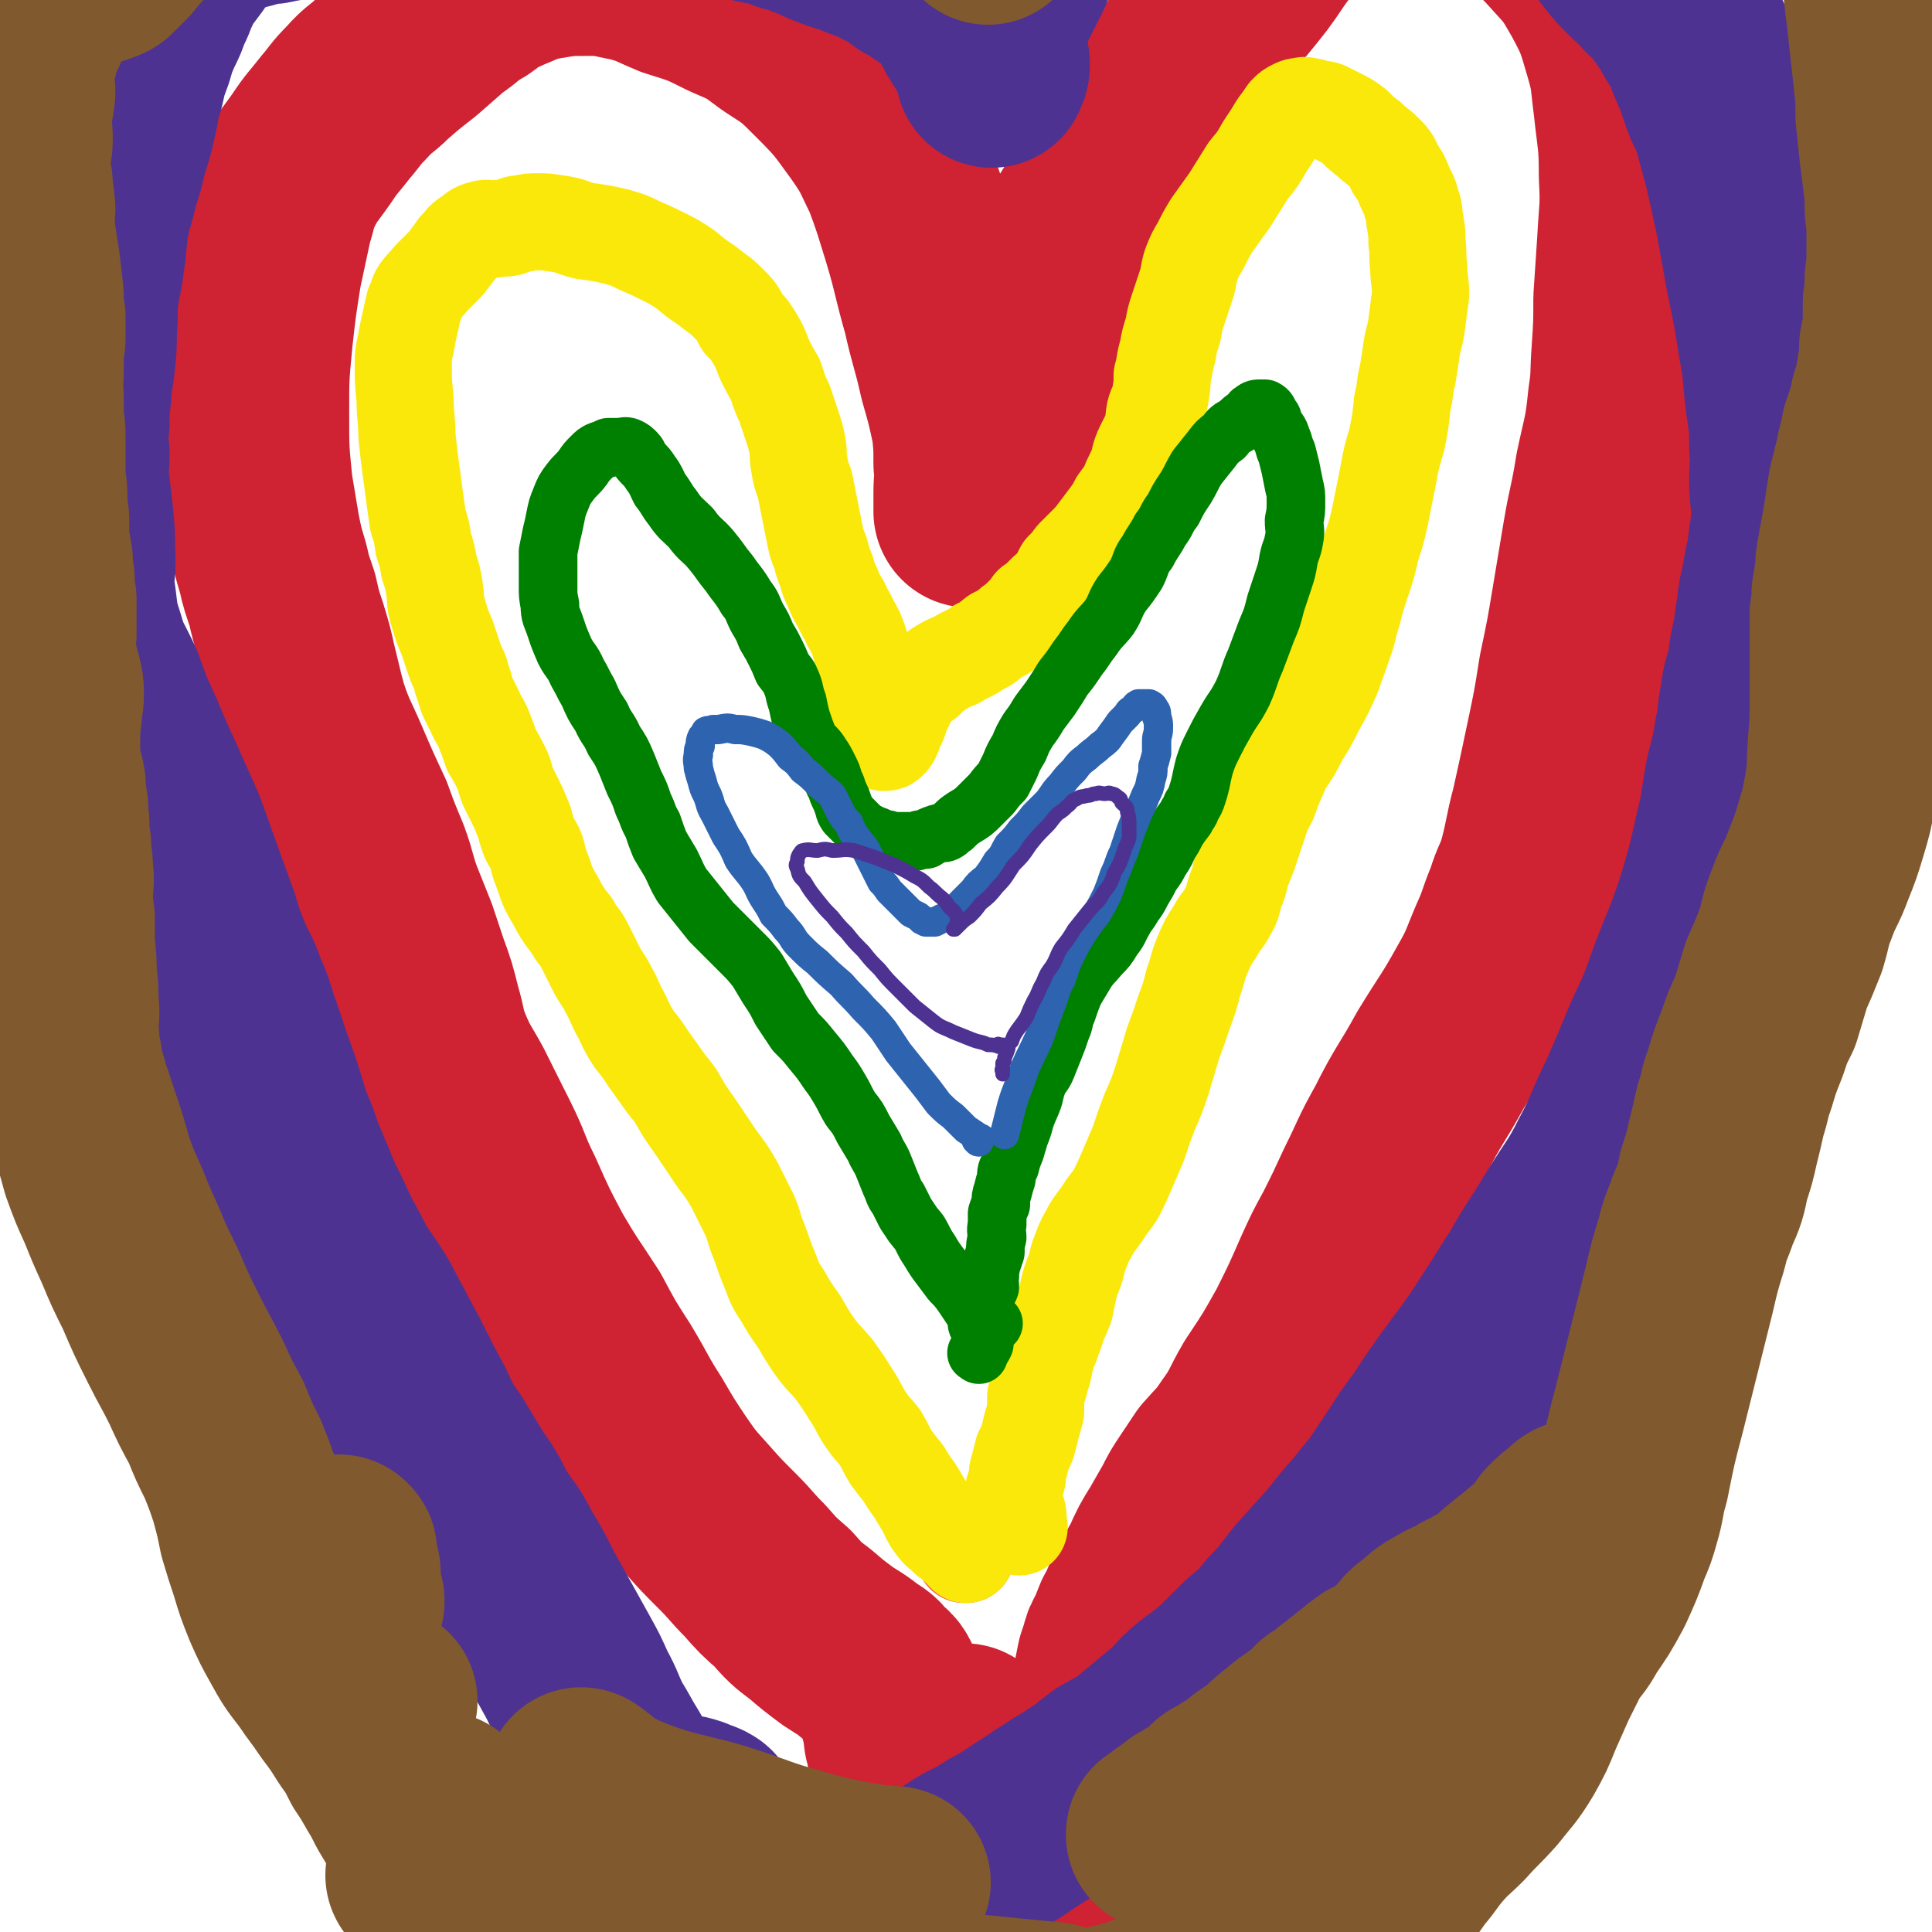
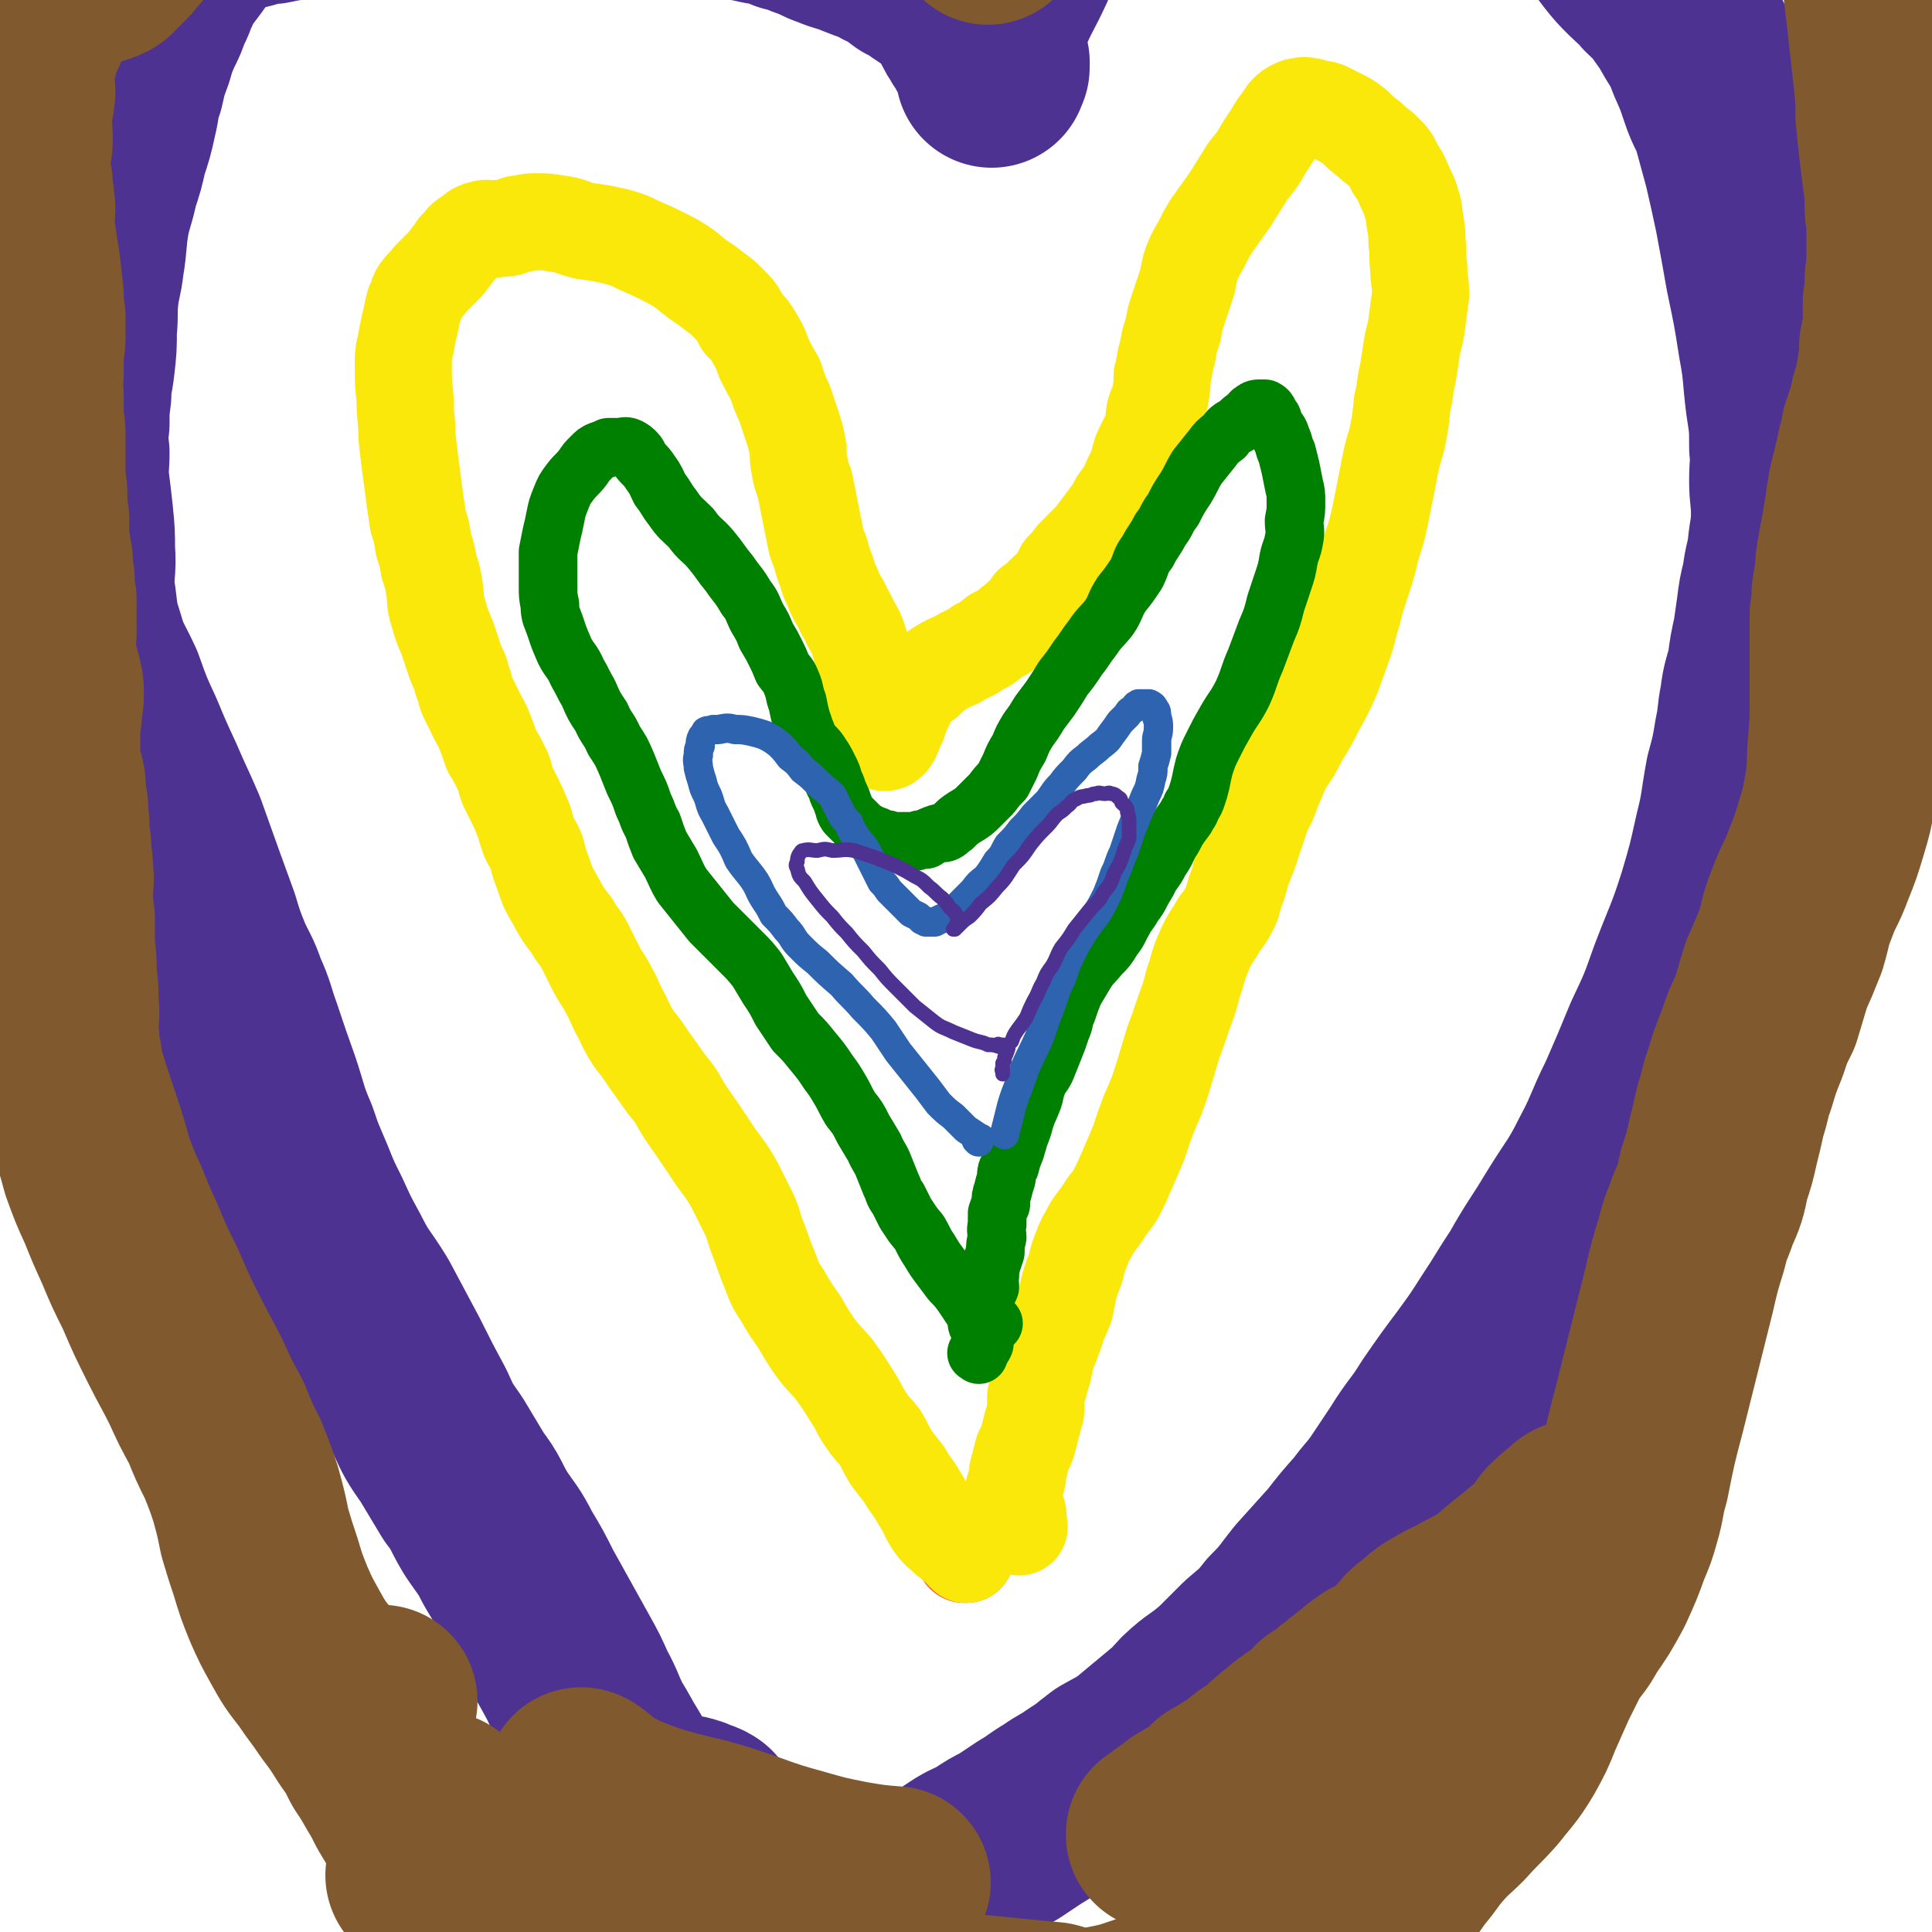
<svg xmlns="http://www.w3.org/2000/svg" viewBox="0 0 1054 1054" version="1.1">
  <g fill="none" stroke="#CF2233" stroke-width="105" stroke-linecap="round" stroke-linejoin="round">
-     <path d="M527,950c0,0 -1,-1 -1,-1 0,0 0,0 0,1 -2,2 -2,2 -5,4 -4,5 -4,6 -9,9 -5,4 -6,6 -11,6 -3,0 -4,-3 -6,-7 -3,-6 -2,-7 -4,-14 -1,-8 -1,-8 -3,-15 -1,-6 -1,-6 -4,-11 -2,-5 -2,-5 -6,-8 -3,-4 -3,-4 -8,-7 -6,-5 -7,-5 -13,-9 -8,-6 -8,-6 -15,-12 -8,-6 -8,-6 -15,-14 -8,-7 -8,-7 -15,-15 -8,-8 -7,-8 -15,-16 -9,-9 -9,-9 -17,-18 -9,-10 -9,-10 -16,-20 -8,-12 -8,-12 -15,-24 -9,-14 -8,-14 -17,-29 -9,-14 -9,-14 -17,-29 -11,-17 -11,-16 -21,-33 -9,-17 -9,-17 -17,-35 -7,-14 -6,-15 -13,-29 -7,-14 -7,-14 -14,-28 -6,-11 -7,-11 -12,-23 -4,-10 -3,-11 -6,-21 -3,-12 -3,-12 -7,-23 -3,-9 -3,-9 -6,-18 -4,-10 -4,-10 -8,-20 -4,-11 -3,-11 -7,-22 -5,-12 -5,-12 -9,-23 -7,-15 -7,-15 -13,-29 -6,-14 -7,-14 -12,-29 -3,-11 -3,-12 -6,-24 -2,-9 -2,-9 -5,-19 -3,-9 -3,-9 -5,-18 -3,-9 -3,-8 -5,-17 -3,-10 -3,-10 -5,-20 -2,-12 -2,-12 -4,-24 -2,-20 -2,-20 -2,-41 0,-20 0,-20 2,-41 2,-18 2,-18 5,-37 3,-14 3,-14 6,-28 3,-9 2,-10 6,-18 5,-10 6,-10 13,-20 6,-9 6,-8 13,-17 6,-7 5,-7 12,-14 6,-7 7,-6 14,-13 8,-7 8,-7 17,-14 8,-7 8,-7 16,-14 9,-6 8,-7 17,-12 8,-6 8,-6 17,-10 10,-4 10,-5 21,-7 12,-2 12,-2 25,-2 11,0 11,1 22,3 12,3 12,4 24,9 16,5 16,5 30,12 14,6 14,6 26,15 14,9 14,9 26,21 14,14 14,15 25,30 9,13 8,13 15,27 6,16 6,17 11,33 6,20 5,20 11,41 4,18 5,18 9,36 4,14 4,14 7,28 1,10 1,10 1,20 1,8 0,8 0,16 0,3 0,3 0,6 0,2 0,4 0,4 1,0 1,-1 2,-3 1,-3 1,-3 2,-6 2,-5 2,-5 3,-10 2,-5 1,-6 3,-11 3,-7 3,-7 6,-13 4,-9 4,-9 7,-18 6,-17 5,-17 11,-33 8,-22 7,-22 17,-43 10,-21 11,-20 22,-39 12,-20 12,-20 25,-40 14,-21 13,-22 27,-42 13,-19 14,-18 28,-36 6,-8 6,-9 12,-17 4,-5 4,-5 9,-9 5,-4 5,-4 11,-8 7,-3 7,-4 14,-6 7,-3 7,-3 15,-5 6,-2 6,-2 13,-3 7,-1 7,-1 13,-2 7,0 7,0 13,1 8,1 8,2 17,3 9,2 9,2 17,5 9,4 9,4 18,9 9,7 10,7 18,16 11,12 11,12 19,26 8,15 8,16 13,33 4,14 3,14 5,29 2,19 3,19 3,39 1,18 0,18 -1,37 -1,15 -1,15 -2,30 0,14 0,14 -1,29 -1,13 0,13 -2,26 -2,20 -3,20 -7,39 -3,19 -4,19 -7,37 -3,18 -3,18 -6,36 -3,18 -3,18 -7,37 -3,19 -3,19 -7,38 -4,19 -4,19 -8,37 -4,15 -3,15 -7,30 -3,10 -4,9 -7,19 -5,12 -4,12 -9,23 -6,14 -5,14 -13,28 -10,18 -11,18 -22,36 -11,20 -12,19 -22,39 -9,16 -8,16 -16,32 -6,13 -6,13 -12,25 -6,11 -6,11 -11,22 -7,16 -7,16 -15,32 -9,16 -9,16 -19,31 -7,12 -6,13 -14,24 -6,9 -7,9 -14,17 -4,6 -4,6 -8,12 -4,6 -4,6 -7,12 -4,7 -4,7 -8,14 -5,8 -5,8 -9,17 -4,7 -4,7 -8,15 -4,7 -3,7 -7,14 -2,5 -2,5 -4,10 -2,3 -2,3 -3,7 -1,3 -1,3 -2,6 -1,5 -1,5 -2,10 -2,9 -2,10 -5,19 -4,12 -4,12 -8,25 -3,11 -3,11 -6,22 -2,9 -2,9 -4,19 -1,5 -1,5 -2,11 " />
-   </g>
+     </g>
  <g fill="none" stroke="#F26946" stroke-width="53" stroke-linecap="round" stroke-linejoin="round">
    <path d="M527,848c0,0 -1,-1 -1,-1 0,0 0,0 0,1 0,0 0,0 0,0 " />
  </g>
  <g fill="none" stroke="#FAE80B" stroke-width="53" stroke-linecap="round" stroke-linejoin="round">
    <path d="M527,848c0,0 -1,-1 -1,-1 0,0 0,0 0,0 -1,-2 -2,-2 -3,-3 -3,-3 -3,-3 -6,-5 -4,-4 -4,-3 -7,-7 -3,-4 -3,-5 -5,-9 -3,-5 -3,-5 -6,-10 -3,-4 -3,-4 -6,-9 -4,-5 -4,-5 -7,-9 -3,-5 -3,-6 -6,-11 -4,-5 -4,-4 -8,-10 -4,-6 -3,-6 -7,-12 -5,-8 -5,-8 -10,-15 -5,-6 -6,-6 -11,-13 -4,-6 -4,-6 -8,-13 -5,-7 -5,-7 -9,-14 -4,-6 -4,-6 -7,-14 -3,-7 -3,-8 -6,-16 -3,-7 -2,-7 -5,-14 -4,-8 -4,-8 -8,-16 -6,-11 -7,-10 -14,-21 -6,-9 -6,-9 -13,-19 -5,-8 -4,-8 -10,-15 -5,-7 -5,-7 -10,-14 -4,-6 -4,-6 -8,-11 -4,-6 -4,-7 -7,-13 -4,-7 -3,-7 -7,-14 -3,-6 -4,-6 -7,-12 -3,-6 -3,-6 -6,-12 -3,-6 -4,-5 -7,-11 -4,-5 -4,-5 -7,-10 -3,-6 -3,-5 -6,-11 -2,-5 -2,-6 -4,-11 -2,-5 -1,-5 -3,-10 -2,-4 -3,-4 -4,-8 -2,-5 -1,-5 -3,-9 -2,-5 -2,-5 -4,-9 -2,-4 -2,-4 -4,-8 -2,-5 -1,-5 -3,-9 -3,-6 -3,-6 -6,-11 -2,-6 -2,-6 -4,-11 -2,-5 -3,-5 -5,-10 -2,-4 -2,-4 -4,-8 -2,-5 -1,-5 -3,-9 -1,-6 -2,-5 -4,-11 -2,-6 -2,-6 -4,-12 -3,-7 -3,-7 -5,-14 -2,-6 -1,-7 -2,-13 -1,-6 -1,-6 -3,-12 -1,-6 -1,-6 -3,-12 -1,-7 -1,-7 -3,-13 -1,-7 -1,-7 -2,-14 -1,-8 -1,-8 -2,-15 -1,-8 -1,-8 -2,-17 0,-10 -1,-10 -1,-20 -1,-10 -1,-10 -1,-20 0,-7 1,-7 2,-14 1,-5 1,-5 2,-9 1,-5 1,-5 2,-9 2,-3 1,-4 3,-7 3,-4 3,-3 6,-7 3,-3 3,-3 6,-6 3,-3 3,-3 5,-6 3,-3 2,-4 5,-6 2,-3 2,-3 5,-5 3,-2 3,-3 7,-4 3,-1 4,0 7,0 4,-1 4,0 8,-1 3,-1 3,-2 7,-2 4,-1 4,-1 8,-1 5,0 5,0 11,1 8,1 7,2 15,4 8,1 8,1 17,3 7,2 7,2 13,5 7,3 7,3 13,6 6,3 6,3 12,7 6,5 6,5 12,9 6,5 6,4 11,9 5,5 5,5 8,11 4,4 4,4 7,9 3,5 3,6 5,11 3,6 3,6 6,11 2,6 2,7 5,13 2,6 2,6 4,12 2,6 2,6 3,11 1,5 0,5 1,10 1,6 1,6 3,11 1,5 1,5 2,10 1,5 1,5 2,10 1,5 1,5 2,10 1,5 2,5 3,9 1,4 1,4 3,9 1,4 1,4 3,8 2,5 2,5 5,10 2,5 3,5 5,10 3,5 3,5 5,11 2,6 1,6 3,12 1,5 0,5 1,10 1,6 2,6 3,11 1,4 1,4 2,8 1,3 1,3 1,6 1,2 1,2 2,4 0,1 0,2 1,3 0,0 0,0 0,0 2,0 2,0 3,-1 1,-1 1,-1 2,-3 1,-2 0,-2 1,-4 1,-2 1,-2 2,-3 0,-2 0,-2 1,-3 1,-3 1,-3 2,-5 2,-3 1,-4 3,-6 2,-3 2,-3 4,-5 2,-2 2,-2 5,-4 3,-3 3,-3 7,-6 5,-3 5,-3 10,-5 6,-4 7,-3 12,-7 5,-2 5,-3 9,-6 4,-2 4,-2 7,-4 2,-2 2,-2 5,-4 2,-2 2,-2 4,-4 2,-2 2,-2 4,-5 2,-1 2,-1 4,-3 2,-2 2,-2 4,-4 3,-2 3,-2 5,-5 2,-3 2,-3 4,-7 3,-3 3,-3 6,-7 3,-3 3,-3 6,-6 4,-4 4,-4 7,-8 3,-4 3,-4 6,-8 3,-4 3,-4 5,-8 3,-4 3,-4 5,-7 2,-5 2,-5 4,-9 2,-4 2,-5 3,-9 1,-3 1,-3 3,-7 2,-4 2,-4 4,-8 1,-4 0,-4 1,-9 1,-4 2,-4 3,-9 1,-6 1,-6 1,-11 2,-7 1,-7 3,-13 1,-6 1,-6 3,-12 1,-6 1,-6 3,-12 2,-6 2,-6 4,-12 2,-6 1,-6 3,-12 2,-5 2,-5 5,-10 3,-6 3,-6 6,-11 5,-7 5,-7 10,-14 5,-8 5,-8 10,-16 5,-6 5,-6 9,-13 4,-6 4,-6 7,-11 3,-4 3,-4 5,-7 2,-2 2,-2 4,-3 2,-1 2,-1 4,-1 1,0 1,-1 3,0 2,0 2,0 4,1 3,1 3,0 6,1 4,2 4,2 8,4 4,2 4,2 8,5 4,4 4,4 8,7 4,4 4,3 8,7 4,4 4,4 6,9 3,4 3,4 5,9 2,5 3,5 4,10 2,5 1,5 2,10 1,6 1,6 1,11 1,7 0,7 1,14 0,7 1,7 1,15 -1,7 -1,7 -2,15 -1,8 -2,8 -3,15 -1,7 -1,7 -2,13 -2,8 -1,8 -3,16 -1,10 -1,10 -3,20 -3,10 -3,10 -5,21 -2,10 -2,10 -4,20 -2,9 -2,9 -5,18 -2,9 -2,9 -5,18 -3,9 -3,9 -5,17 -3,9 -2,9 -5,17 -3,9 -3,8 -6,17 -4,9 -4,9 -9,18 -4,8 -4,8 -9,16 -4,8 -4,8 -9,15 -3,7 -3,7 -6,14 -2,6 -2,6 -5,11 -2,6 -2,6 -4,12 -2,6 -2,6 -4,12 -2,5 -2,5 -4,10 -1,5 -1,5 -3,10 -2,6 -1,6 -4,11 -3,6 -4,5 -7,11 -4,6 -4,6 -7,13 -3,7 -2,7 -5,15 -2,8 -2,8 -5,16 -3,9 -3,9 -6,17 -3,10 -3,10 -6,20 -3,9 -3,9 -7,18 -3,8 -3,8 -6,17 -3,7 -3,7 -6,14 -3,7 -3,7 -6,13 -3,5 -4,5 -7,10 -4,6 -5,6 -8,12 -3,5 -3,6 -5,11 -2,5 -1,5 -3,10 -2,5 -2,5 -3,9 -1,5 -1,5 -2,10 -2,5 -2,5 -4,9 -1,4 -1,4 -3,9 -1,4 -2,4 -3,8 -1,4 -1,4 -2,9 -1,3 -1,3 -2,7 -1,3 -1,3 -2,7 0,4 0,4 0,8 -1,3 -1,4 -2,7 -1,4 -1,4 -2,8 -1,4 -1,3 -3,7 -1,4 -1,4 -2,8 -1,3 -1,3 -1,6 -1,4 -1,4 -2,7 0,2 0,2 0,5 0,2 0,2 0,3 0,1 0,1 1,2 0,1 0,1 1,2 1,4 0,4 1,8 " />
  </g>
  <g fill="none" stroke="#008000" stroke-width="32" stroke-linecap="round" stroke-linejoin="round">
    <path d="M534,739c-1,-1 -2,-1 -1,-1 0,-1 0,0 1,0 0,0 0,-1 1,-2 1,-1 1,-1 2,-3 0,-1 0,-1 0,-3 -1,-2 -1,-2 -2,-4 -1,-4 -1,-4 -2,-7 -2,-4 -2,-4 -4,-7 -2,-3 -2,-3 -4,-6 -3,-4 -3,-4 -6,-7 -3,-4 -3,-4 -6,-8 -3,-4 -3,-4 -6,-9 -2,-3 -2,-3 -4,-7 -2,-4 -2,-3 -5,-7 -2,-3 -2,-3 -4,-6 -2,-4 -2,-4 -4,-8 -3,-4 -2,-4 -4,-8 -2,-5 -2,-5 -4,-10 -2,-5 -3,-5 -5,-10 -3,-5 -3,-5 -6,-10 -3,-6 -3,-6 -7,-11 -3,-5 -3,-6 -6,-11 -3,-5 -3,-5 -6,-9 -4,-6 -4,-6 -9,-12 -4,-5 -4,-5 -9,-10 -4,-6 -4,-6 -8,-12 -3,-6 -3,-6 -7,-12 -3,-5 -3,-5 -6,-10 -4,-5 -4,-5 -8,-9 -5,-5 -5,-5 -9,-9 -4,-4 -4,-4 -8,-8 -4,-5 -4,-5 -8,-10 -4,-5 -4,-5 -8,-10 -3,-5 -3,-6 -6,-12 -3,-5 -3,-5 -6,-10 -2,-5 -2,-5 -4,-11 -3,-5 -2,-5 -5,-11 -2,-6 -2,-6 -5,-12 -2,-5 -2,-5 -4,-10 -3,-7 -3,-7 -7,-13 -3,-7 -4,-6 -7,-13 -4,-6 -4,-6 -7,-13 -3,-5 -3,-6 -6,-11 -3,-7 -4,-6 -7,-12 -3,-7 -3,-7 -5,-13 -2,-6 -3,-6 -3,-12 -1,-5 -1,-5 -1,-10 0,-5 0,-5 0,-10 0,-5 0,-5 0,-9 1,-5 1,-5 2,-10 1,-4 1,-4 2,-9 1,-5 1,-5 3,-10 2,-5 2,-5 5,-9 3,-4 4,-4 7,-8 2,-3 2,-3 5,-6 2,-2 2,-2 4,-3 3,-1 3,-1 5,-2 3,0 3,0 6,0 2,0 3,-1 5,0 2,1 2,1 4,3 2,2 1,3 3,5 3,3 3,3 5,6 3,4 3,5 5,9 4,5 3,5 7,10 4,6 5,6 10,11 5,7 6,6 11,12 5,6 5,7 10,13 4,6 5,6 9,13 4,5 3,5 6,11 3,5 3,5 5,10 3,5 3,5 5,9 2,4 2,4 4,9 3,4 3,3 5,8 2,5 1,5 3,10 1,5 1,5 2,9 2,6 2,6 4,11 3,5 4,4 7,9 2,3 2,3 4,7 2,4 2,4 3,8 2,3 1,3 3,7 1,2 1,2 2,5 1,2 0,2 2,5 2,2 2,2 4,4 2,2 2,2 4,4 2,2 2,1 5,3 3,1 3,1 5,2 2,1 2,1 4,1 1,1 1,1 3,1 0,0 0,0 1,0 2,0 2,0 3,0 2,0 2,0 3,0 3,0 3,0 5,0 1,0 1,0 3,-1 1,0 1,0 3,0 3,-2 3,-2 6,-3 2,-1 3,0 5,-1 2,-1 2,-2 4,-3 3,-3 3,-3 6,-5 5,-3 5,-3 9,-7 3,-3 3,-3 6,-6 3,-4 3,-4 6,-7 2,-4 2,-4 4,-8 2,-5 2,-5 5,-10 2,-5 2,-5 5,-10 3,-4 3,-4 6,-9 3,-4 3,-4 6,-8 4,-6 4,-6 7,-11 4,-5 4,-5 8,-11 4,-5 4,-6 8,-11 4,-6 5,-6 9,-11 4,-6 3,-7 7,-13 4,-5 4,-5 8,-11 3,-6 2,-7 6,-12 3,-6 4,-6 7,-12 4,-5 3,-6 7,-11 3,-6 3,-6 7,-12 3,-5 3,-6 6,-11 4,-5 4,-5 8,-10 3,-4 3,-4 7,-7 3,-4 3,-4 7,-6 3,-3 3,-3 6,-5 2,-2 1,-2 3,-3 1,-1 2,-1 3,-1 2,0 2,0 3,0 2,1 2,2 3,4 2,2 1,2 2,5 2,3 3,3 4,7 2,4 1,4 3,8 1,4 1,4 2,8 1,5 1,5 2,10 1,4 1,4 1,9 0,5 0,5 -1,10 0,5 1,5 0,10 -1,6 -2,6 -3,11 -1,6 -1,6 -3,12 -2,6 -2,6 -4,12 -2,8 -2,8 -5,15 -3,8 -3,8 -6,16 -4,9 -3,9 -7,18 -4,8 -5,8 -9,15 -4,7 -4,7 -7,13 -3,6 -3,6 -5,12 -1,4 -1,4 -2,9 -1,4 -1,4 -2,7 -1,3 -1,3 -3,6 -1,4 -2,3 -3,6 -3,4 -3,4 -5,7 -2,4 -2,4 -4,7 -2,4 -2,5 -5,9 -2,4 -2,4 -5,8 -2,4 -2,4 -5,9 -2,4 -2,4 -5,8 -2,4 -3,4 -5,8 -3,5 -2,5 -6,10 -3,5 -3,5 -7,9 -4,5 -5,5 -8,10 -3,5 -3,5 -6,10 -2,5 -2,5 -4,11 -2,4 -1,5 -3,9 -2,6 -2,6 -4,11 -2,5 -2,5 -4,10 -2,5 -3,4 -5,9 -2,5 -1,5 -3,10 -2,5 -2,4 -4,10 -1,4 -1,4 -3,9 -1,4 -1,3 -2,7 -2,5 -2,5 -3,9 -2,3 -2,3 -2,7 -1,3 -1,3 -2,7 -1,3 -1,3 -1,7 -1,2 -1,2 -2,5 0,3 0,3 0,6 -1,4 0,4 0,7 -1,4 -1,4 -1,8 -1,3 -1,3 -2,6 -1,4 -1,4 -1,7 -1,3 0,3 0,6 -1,3 -2,3 -4,6 -1,2 -1,2 -2,4 0,2 0,2 0,4 -1,1 -1,1 -1,3 0,1 0,1 0,2 0,1 0,1 0,1 0,1 1,0 1,0 1,1 0,1 1,2 0,1 1,2 2,2 1,0 1,-1 3,-2 1,-1 1,-1 2,-2 " />
  </g>
  <g fill="none" stroke="#2D63AF" stroke-width="16" stroke-linecap="round" stroke-linejoin="round">
    <path d="M534,623c-1,0 -1,-1 -1,-1 -1,0 0,0 0,0 1,-1 1,-1 1,-1 1,0 1,0 1,0 0,0 0,0 0,0 0,0 0,0 0,0 -1,0 -1,0 -2,-1 -3,-2 -3,-2 -6,-4 -3,-3 -3,-3 -7,-7 -4,-3 -4,-3 -8,-7 -3,-4 -3,-4 -6,-8 -4,-5 -4,-5 -8,-10 -4,-5 -4,-5 -8,-10 -4,-6 -4,-6 -8,-12 -5,-6 -5,-6 -11,-12 -6,-7 -6,-6 -12,-13 -7,-6 -7,-6 -13,-12 -5,-4 -5,-4 -10,-9 -4,-4 -3,-5 -7,-9 -3,-4 -3,-4 -7,-8 -2,-4 -2,-4 -4,-7 -4,-6 -3,-6 -6,-11 -4,-6 -5,-6 -9,-12 -3,-7 -3,-7 -7,-13 -3,-6 -3,-6 -6,-12 -3,-5 -2,-5 -4,-10 -2,-4 -2,-4 -3,-8 -1,-3 -1,-3 -2,-7 0,-3 -1,-4 0,-7 0,-3 0,-3 1,-5 0,-2 0,-3 1,-5 1,-1 1,-1 2,-3 2,-1 2,0 4,-1 1,0 1,0 3,0 5,-1 5,-1 9,0 4,0 4,0 9,1 4,1 4,1 7,2 4,2 4,2 8,5 3,3 3,3 6,7 4,3 4,3 7,7 4,3 4,3 8,7 4,4 4,3 8,7 2,4 2,4 4,8 2,4 2,4 5,7 2,5 2,5 5,9 2,3 3,3 5,7 2,4 2,4 4,8 2,4 2,4 4,8 2,2 2,2 4,5 2,2 2,2 4,4 2,2 2,2 4,4 2,2 2,2 4,4 2,1 2,1 4,2 1,1 1,1 2,2 1,0 1,0 2,1 1,0 1,0 1,0 1,0 1,0 1,0 1,0 1,0 2,0 0,0 0,0 1,0 2,-1 2,-1 4,-2 3,-1 3,-1 6,-3 3,-3 2,-3 5,-6 3,-3 3,-3 6,-6 3,-4 3,-4 7,-7 3,-4 3,-4 6,-9 4,-4 3,-4 6,-9 4,-4 4,-4 7,-8 4,-4 4,-4 7,-8 4,-4 4,-4 8,-8 3,-4 3,-5 7,-9 3,-4 3,-4 7,-8 3,-4 3,-4 7,-7 3,-3 4,-3 7,-6 4,-3 4,-3 6,-6 3,-4 3,-4 5,-7 2,-2 2,-2 4,-4 1,-2 1,-2 3,-3 2,-2 1,-2 3,-3 1,0 1,0 2,0 2,0 2,0 4,0 2,1 2,1 3,3 1,1 1,2 1,4 1,3 1,3 1,6 0,4 -1,4 -1,7 0,3 0,3 0,7 -1,4 -1,4 -2,7 0,4 0,4 -1,7 -1,5 -1,5 -3,9 -2,5 -2,5 -4,9 -2,5 -2,5 -4,10 -2,6 -2,6 -4,12 -3,6 -2,6 -5,12 -2,6 -2,6 -4,11 -3,6 -3,6 -6,11 -4,5 -4,5 -8,11 -3,5 -3,5 -6,11 -3,6 -3,7 -5,13 -4,7 -3,8 -6,15 -3,8 -3,8 -6,17 -4,9 -4,8 -8,17 -3,10 -4,10 -7,20 -2,8 -2,8 -4,16 " />
  </g>
  <g fill="none" stroke="#4D3292" stroke-width="8" stroke-linecap="round" stroke-linejoin="round">
    <path d="M546,571c-1,-1 -1,-1 -1,-1 -1,-1 0,0 0,0 0,0 1,0 1,0 0,0 1,0 1,0 0,0 0,1 0,1 -1,0 -1,0 -2,0 -3,-1 -3,-1 -6,-1 -4,-2 -4,-1 -9,-3 -5,-2 -5,-2 -10,-4 -6,-3 -6,-2 -11,-6 -5,-4 -5,-4 -10,-8 -5,-5 -5,-5 -10,-10 -5,-5 -5,-5 -9,-10 -5,-5 -5,-5 -9,-10 -5,-5 -5,-5 -9,-10 -4,-4 -4,-4 -8,-9 -4,-4 -4,-4 -8,-9 -4,-5 -4,-5 -7,-10 -3,-3 -3,-3 -4,-7 -1,-2 -1,-2 0,-4 0,-2 0,-2 1,-4 1,-1 1,-2 2,-2 4,-1 4,0 8,0 4,-1 4,-1 8,0 6,0 6,-1 12,0 6,2 6,2 12,4 5,2 5,2 10,4 6,3 6,3 11,6 4,2 4,2 8,6 3,2 3,3 7,6 2,2 2,2 4,5 2,2 3,2 4,5 1,2 0,2 0,4 0,1 -1,1 -1,2 0,0 -1,1 -1,1 0,0 0,0 0,0 0,0 0,0 0,0 1,0 1,0 1,0 1,-1 1,-1 2,-2 3,-3 3,-3 6,-5 3,-3 3,-3 6,-7 5,-4 5,-4 9,-9 5,-5 5,-6 9,-12 5,-5 5,-5 9,-11 4,-5 4,-5 9,-10 3,-3 3,-4 6,-7 3,-2 3,-2 5,-4 3,-2 2,-3 5,-4 3,-2 3,-1 6,-2 3,0 2,-1 5,-1 2,-1 2,0 5,0 1,0 2,-1 3,0 2,0 3,1 4,2 2,1 1,1 2,3 2,2 3,2 3,5 1,3 1,3 1,7 0,3 0,3 0,7 -1,4 -2,4 -3,8 -2,6 -2,6 -5,11 -2,6 -2,6 -6,11 -3,6 -4,5 -8,10 -4,5 -4,5 -8,10 -3,5 -3,5 -7,10 -3,5 -2,5 -5,10 -3,4 -3,4 -5,9 -3,5 -2,5 -5,10 -2,4 -2,4 -4,9 -2,3 -2,3 -5,7 -2,3 -2,3 -3,6 -2,2 -2,2 -2,4 -1,3 -1,3 -2,5 0,2 0,2 -1,3 0,2 0,2 0,3 -1,1 0,1 0,1 0,1 0,1 0,2 " />
  </g>
  <g fill="none" stroke="#4D3292" stroke-width="105" stroke-linecap="round" stroke-linejoin="round">
    <path d="M384,995c0,0 -1,-1 -1,-1 0,0 1,1 1,1 0,-1 0,-2 0,-3 -3,-2 -4,-1 -7,-3 -6,-2 -6,-1 -13,-3 -5,-2 -6,-1 -10,-4 -5,-3 -5,-4 -9,-8 -5,-7 -5,-7 -9,-14 -5,-8 -5,-9 -10,-17 -5,-10 -4,-10 -9,-19 -4,-9 -4,-9 -9,-18 -5,-9 -5,-9 -10,-18 -5,-9 -5,-9 -10,-18 -5,-10 -5,-10 -11,-20 -5,-10 -6,-10 -12,-19 -6,-10 -5,-11 -12,-20 -6,-10 -6,-10 -12,-20 -7,-10 -7,-10 -12,-21 -7,-13 -7,-13 -14,-27 -8,-15 -8,-15 -16,-30 -8,-13 -9,-12 -16,-26 -6,-11 -6,-11 -11,-22 -5,-10 -5,-10 -9,-20 -5,-12 -5,-11 -9,-23 -6,-14 -5,-14 -10,-29 -5,-14 -5,-14 -10,-29 -4,-11 -3,-11 -8,-22 -3,-9 -4,-9 -8,-18 -4,-10 -4,-10 -7,-20 -4,-11 -4,-11 -8,-22 -5,-14 -5,-14 -10,-28 -6,-14 -6,-13 -12,-27 -6,-13 -6,-13 -11,-25 -6,-13 -6,-13 -11,-27 -6,-13 -7,-12 -11,-26 -4,-12 -3,-13 -5,-26 -1,-11 1,-12 0,-23 0,-9 0,-9 -1,-19 -1,-9 -1,-9 -2,-17 -1,-9 0,-9 0,-17 -1,-8 -1,-8 0,-16 0,-8 0,-8 1,-16 0,-8 1,-8 2,-17 1,-9 1,-9 1,-18 1,-10 0,-10 1,-19 1,-9 2,-9 3,-18 2,-12 1,-12 3,-24 2,-10 3,-10 5,-20 3,-9 3,-9 5,-18 3,-9 3,-9 5,-18 2,-8 1,-9 4,-17 2,-9 2,-9 5,-17 2,-7 2,-7 5,-14 3,-6 3,-6 5,-12 3,-5 2,-5 5,-11 2,-5 2,-5 5,-9 3,-4 3,-4 6,-8 3,-4 2,-5 6,-8 5,-5 5,-5 10,-8 5,-3 5,-2 11,-5 4,-1 4,-1 8,-2 3,-1 3,-1 7,-2 4,0 4,0 8,-1 6,-1 6,-1 11,-2 5,-1 5,-1 11,-2 6,-1 6,-1 13,-1 7,-1 7,-1 14,-2 6,0 6,0 13,0 7,-1 7,-1 13,-2 10,-1 10,-1 20,-2 10,-1 10,-1 20,-2 7,-1 7,-1 15,-1 8,-1 8,-1 16,-1 9,0 9,0 18,0 9,0 9,1 18,2 9,0 9,1 17,2 7,1 7,1 15,2 8,1 8,2 15,3 9,2 9,2 18,4 9,1 9,1 18,3 7,1 8,1 14,4 7,1 6,2 12,4 6,2 6,3 12,5 7,3 7,2 14,5 5,2 5,2 11,4 5,3 5,3 10,5 4,3 4,3 8,6 4,2 4,2 7,4 4,3 4,3 8,5 3,2 3,1 6,3 3,2 4,2 6,5 2,2 2,3 3,6 1,3 0,3 1,6 1,2 1,2 3,5 1,2 1,2 3,4 1,3 1,3 3,6 1,2 1,2 3,3 1,2 1,2 2,4 0,1 0,1 0,2 0,1 0,1 -1,2 0,1 0,1 0,1 0,0 0,0 0,-1 0,0 0,0 0,0 0,-1 0,-1 0,-2 0,-3 0,-3 0,-6 -1,-4 -2,-4 -2,-8 1,-8 1,-8 4,-15 6,-14 7,-14 13,-27 4,-10 4,-10 9,-19 4,-8 3,-8 8,-16 5,-9 4,-10 11,-18 6,-9 6,-8 13,-16 7,-7 7,-7 14,-14 7,-7 6,-7 14,-13 7,-5 7,-5 15,-10 7,-4 7,-4 15,-8 8,-4 8,-4 16,-7 7,-2 7,-2 15,-3 6,-1 6,-1 13,-1 6,-1 6,-1 13,0 6,1 6,1 12,2 7,2 7,2 13,4 7,3 6,4 13,7 7,3 7,3 14,7 7,4 7,4 14,8 7,5 7,5 14,10 9,6 9,6 17,13 7,6 7,6 15,12 8,6 8,6 15,12 7,5 7,5 14,11 5,4 5,4 10,9 4,3 4,3 7,6 4,4 4,4 7,7 4,5 4,5 7,9 4,5 4,5 9,10 4,4 5,4 9,9 5,5 6,5 10,11 5,7 5,7 9,14 5,8 5,8 8,16 4,9 4,9 7,18 3,9 4,8 7,17 3,11 3,11 6,22 3,13 3,13 6,27 3,16 3,16 6,33 4,19 4,19 7,38 3,16 2,16 4,32 2,13 2,13 2,25 1,9 0,9 0,18 0,9 1,9 1,18 0,10 -1,10 -2,20 -1,8 -2,8 -3,17 -2,8 -2,8 -3,16 -1,7 -1,7 -2,14 -2,9 -2,9 -3,17 -2,9 -3,9 -4,18 -2,10 -1,10 -3,19 -2,12 -2,12 -5,23 -3,16 -2,16 -6,32 -4,18 -4,18 -9,35 -7,22 -8,22 -16,43 -6,17 -6,17 -14,34 -7,17 -7,17 -14,33 -8,16 -7,17 -15,32 -9,18 -10,17 -21,35 -9,15 -10,15 -19,31 -8,12 -8,13 -16,25 -7,11 -7,11 -15,22 -9,12 -9,12 -18,25 -8,13 -9,12 -17,25 -6,9 -6,9 -12,18 -5,7 -6,7 -11,14 -8,9 -8,9 -15,18 -9,10 -9,10 -18,20 -8,10 -7,10 -16,19 -7,9 -8,9 -16,16 -7,7 -7,7 -14,14 -6,5 -6,5 -13,10 -6,5 -6,5 -11,11 -6,5 -6,5 -12,10 -6,5 -6,5 -12,10 -7,5 -8,5 -15,9 -8,6 -7,6 -15,11 -7,5 -7,4 -14,9 -7,4 -7,5 -14,9 -6,4 -6,4 -12,8 -6,3 -6,3 -12,7 -7,4 -7,3 -13,7 -6,4 -6,4 -12,8 -6,4 -6,4 -13,8 -6,4 -6,4 -12,7 -6,4 -6,4 -12,8 -6,3 -6,3 -11,6 -5,3 -5,3 -10,6 -3,2 -3,2 -5,4 -3,2 -3,2 -6,4 -2,2 -2,2 -4,4 0,0 0,0 -1,1 " />
  </g>
  <g fill="none" stroke="#81592F" stroke-width="105" stroke-linecap="round" stroke-linejoin="round">
    <path d="M318,974c0,0 -1,-1 -1,-1 0,0 1,0 1,1 1,0 1,0 2,1 4,3 4,3 7,6 6,3 6,3 12,6 10,4 10,4 19,7 17,5 17,4 34,9 22,7 21,8 43,14 14,4 14,4 29,7 12,2 12,2 24,3 " />
    <path d="M231,1024c0,-1 -1,-1 -1,-1 0,-1 0,0 1,0 0,0 0,0 1,0 1,-1 1,-2 1,-4 0,-4 1,-5 -1,-9 -1,-5 -1,-4 -3,-8 -2,-5 -2,-5 -4,-9 -3,-5 -3,-5 -6,-10 -3,-6 -3,-6 -6,-11 -4,-7 -4,-7 -8,-13 -4,-8 -4,-8 -9,-15 -5,-8 -5,-8 -11,-16 -6,-9 -6,-8 -12,-17 -7,-9 -7,-9 -12,-18 -5,-9 -5,-9 -9,-18 -4,-10 -4,-10 -7,-20 -3,-9 -3,-9 -6,-19 -2,-10 -2,-10 -5,-21 -3,-9 -3,-9 -7,-19 -5,-10 -5,-10 -9,-20 -6,-11 -6,-11 -11,-22 -6,-12 -6,-11 -12,-23 -7,-14 -7,-14 -13,-28 -6,-12 -6,-12 -11,-24 -5,-11 -5,-11 -9,-21 -5,-11 -5,-11 -9,-22 -3,-11 -3,-11 -7,-23 -3,-9 -3,-9 -6,-18 -2,-8 -3,-8 -4,-17 -2,-8 -1,-8 -2,-16 0,-8 1,-8 0,-15 0,-8 0,-8 -1,-15 0,-8 0,-8 -1,-16 0,-7 0,-7 0,-15 -1,-7 -1,-7 -1,-13 0,-7 1,-7 0,-13 0,-7 -1,-7 -1,-14 -1,-6 -1,-6 -1,-12 -1,-6 0,-6 -1,-11 -1,-5 -1,-5 -1,-10 -1,-6 -2,-6 -3,-12 0,-6 0,-6 0,-12 0,-7 0,-7 1,-15 0,-5 1,-5 1,-10 0,-4 0,-4 -1,-8 -1,-4 -1,-4 -2,-7 -1,-5 -1,-5 -2,-9 0,-4 0,-4 1,-9 0,-4 0,-4 0,-9 0,-5 0,-5 0,-10 -1,-5 -1,-5 -1,-11 -1,-5 -1,-5 -1,-10 -1,-6 -1,-6 -2,-11 0,-6 0,-6 0,-12 -1,-7 -1,-7 -1,-13 0,-5 -1,-5 -1,-11 0,-5 0,-5 0,-10 0,-5 0,-5 0,-10 0,-5 0,-5 -1,-10 0,-7 0,-7 0,-13 -1,-7 0,-7 0,-13 0,-5 0,-5 0,-9 0,-5 1,-5 1,-11 0,-5 0,-5 0,-10 -1,-6 -1,-6 -1,-12 -1,-9 -1,-9 -2,-17 -1,-6 -1,-6 -2,-13 -1,-6 -1,-6 -1,-12 0,-4 1,-4 0,-8 0,-5 -1,-5 -1,-11 -1,-4 -2,-4 -2,-9 0,-4 1,-4 1,-8 1,-4 1,-4 1,-9 0,-3 -1,-3 -1,-7 0,-4 0,-4 1,-8 0,-3 1,-3 1,-6 1,-4 0,-4 0,-8 0,-5 0,-5 0,-10 1,-3 1,-3 2,-6 0,-4 0,-4 1,-7 2,-4 2,-3 4,-7 1,-3 2,-3 2,-7 1,-2 0,-2 0,-5 0,-2 0,-2 0,-4 0,-2 1,-2 1,-4 0,-2 0,-2 1,-4 1,-2 1,-2 3,-3 2,-2 2,-2 5,-3 4,-1 4,0 7,-1 3,0 3,0 6,0 2,-1 2,0 5,0 2,-1 2,0 5,-1 3,-1 3,-1 5,-2 2,-2 2,-2 4,-4 2,-2 2,-2 4,-4 2,-3 2,-2 4,-5 3,-3 3,-3 5,-7 2,-3 1,-3 3,-6 2,-3 2,-3 4,-6 3,-4 2,-4 5,-9 3,-4 4,-4 7,-8 3,-5 3,-5 6,-9 2,-5 2,-5 4,-10 2,-4 1,-4 3,-9 2,-5 2,-5 4,-10 2,-4 2,-4 4,-9 2,-5 2,-5 3,-9 2,-4 1,-4 3,-8 1,-4 1,-5 3,-8 2,-3 2,-3 5,-6 3,-3 4,-3 7,-5 4,-2 4,-2 8,-4 3,-2 3,-1 5,-4 2,-3 1,-3 3,-6 2,-3 2,-3 5,-5 4,-3 4,-2 9,-4 4,-2 4,-2 8,-4 4,-1 4,-2 7,-4 5,-2 5,-1 10,-3 6,-3 6,-3 12,-6 6,-2 6,-2 12,-5 5,-3 4,-4 10,-7 6,-2 6,-2 12,-4 8,-2 8,-1 15,-4 7,-3 7,-4 14,-7 6,-2 6,-3 12,-4 5,-1 6,1 11,0 5,-1 4,-2 8,-5 4,-1 3,-2 7,-3 8,-2 8,-2 16,-3 7,-1 7,0 14,0 5,1 5,2 10,2 6,0 6,-1 13,-2 7,-1 7,-2 14,-3 7,-1 7,-1 14,-2 8,-1 8,-1 15,-1 6,0 5,1 11,1 5,1 5,1 9,1 5,0 5,0 10,0 4,0 4,1 8,1 3,0 3,-1 6,-1 3,0 3,0 7,0 4,0 4,0 8,1 4,0 4,0 8,1 3,1 2,1 5,2 1,1 1,1 3,1 2,1 2,1 3,2 2,1 3,1 5,2 2,2 2,2 4,5 3,3 3,3 6,7 2,2 2,3 4,6 2,1 2,0 4,2 2,1 2,1 3,2 1,1 1,0 2,1 2,2 2,2 3,3 0,2 0,2 1,3 0,1 0,1 1,2 0,0 0,0 1,1 0,0 0,0 1,1 0,0 0,1 0,1 0,2 0,2 1,3 1,3 1,3 1,5 1,6 1,6 2,11 1,5 1,5 2,10 1,3 1,3 2,6 1,4 2,3 3,6 1,3 2,3 2,6 1,3 1,3 1,6 1,3 0,3 1,6 0,2 1,2 2,4 1,2 1,2 2,3 1,1 2,1 3,3 0,1 0,1 -1,3 0,1 -1,1 -1,2 0,2 0,2 0,3 0,2 0,2 1,3 0,2 1,1 1,3 1,0 0,0 1,1 0,1 0,1 0,3 0,1 0,1 1,3 0,1 1,1 1,2 1,2 0,2 1,4 0,2 0,2 1,3 0,2 0,2 1,4 0,2 0,2 0,4 0,1 0,1 0,1 0,1 0,1 1,1 0,0 0,0 0,1 0,1 0,1 0,2 0,4 0,4 0,8 0,5 0,5 0,9 -1,5 -1,5 -1,10 0,4 0,4 -1,7 0,3 0,3 0,6 0,1 0,1 0,2 0,0 0,1 0,1 0,0 0,-1 0,-1 0,0 0,0 0,0 0,0 0,0 0,-1 0,0 0,0 0,-1 -1,0 -1,0 -1,-1 0,-2 0,-2 0,-3 0,-3 0,-3 0,-5 0,-1 0,-1 1,-3 0,-1 0,-2 0,-3 1,-1 1,-1 2,-2 1,-2 1,-2 1,-4 1,-2 1,-2 2,-4 2,-5 2,-5 5,-9 3,-7 2,-8 6,-15 3,-6 3,-6 6,-13 3,-6 3,-6 7,-11 3,-5 3,-5 8,-9 3,-3 4,-3 7,-6 4,-3 3,-4 7,-7 4,-4 4,-4 8,-7 4,-4 4,-5 8,-9 5,-4 5,-4 9,-8 4,-4 5,-3 9,-7 3,-3 3,-3 6,-6 4,-3 4,-3 7,-6 4,-4 3,-4 7,-8 5,-4 5,-4 11,-7 6,-4 6,-4 13,-7 6,-4 5,-4 12,-7 5,-3 5,-3 12,-5 5,-2 5,-2 10,-3 7,-1 7,0 14,0 8,-1 8,-1 16,-2 7,-1 7,-1 14,-2 7,-1 7,-1 14,-2 8,-1 8,0 15,-1 6,-1 6,-1 12,-2 4,0 4,0 8,0 3,0 3,0 6,0 3,0 3,0 6,1 3,1 3,1 6,1 5,1 5,1 9,2 6,1 6,1 11,2 5,2 5,1 11,3 5,2 5,2 10,4 6,2 6,2 12,5 7,4 7,5 14,9 7,4 7,4 15,8 7,4 7,4 15,7 7,3 8,2 15,5 5,2 5,2 10,4 3,1 2,2 5,3 1,1 1,0 2,1 1,0 1,1 2,1 1,1 1,1 1,2 2,1 2,1 3,3 2,2 3,1 5,3 2,3 2,4 5,6 3,3 3,3 6,6 5,4 5,4 9,8 3,3 3,3 7,6 4,4 4,3 7,7 3,4 3,4 5,8 3,5 4,4 7,9 3,5 3,5 5,11 2,6 2,6 4,11 2,5 2,5 3,9 2,5 2,5 3,10 1,5 1,5 2,10 1,6 0,6 1,11 1,6 1,6 2,12 2,6 2,6 3,13 1,8 1,8 3,16 1,9 1,9 2,17 1,9 1,9 2,18 1,9 1,9 2,18 1,10 1,10 1,19 1,10 1,10 2,19 1,8 1,8 2,16 1,7 1,7 1,14 0,6 1,6 1,13 0,6 0,6 0,13 0,7 0,7 -1,14 0,6 0,6 -1,13 0,6 0,6 0,13 -1,6 -1,6 -2,11 0,6 0,6 -1,12 -1,6 -1,6 -2,12 -2,5 -2,5 -3,11 -2,6 -2,6 -4,12 -1,7 -2,7 -3,14 -2,8 -2,8 -4,16 -1,6 -1,6 -2,13 -1,6 -1,6 -2,12 -1,5 -1,5 -2,11 -1,5 -1,5 -1,10 -1,6 -1,6 -2,12 0,5 0,5 -1,11 0,6 0,6 0,12 0,8 0,8 0,16 0,9 0,9 0,19 0,12 0,12 -1,24 -1,13 0,13 -2,25 -2,11 -2,11 -5,21 -3,10 -3,10 -7,20 -4,11 -5,10 -9,21 -4,10 -3,10 -6,20 -4,10 -4,10 -8,19 -3,10 -3,10 -6,20 -4,8 -4,8 -7,17 -4,10 -4,10 -7,20 -3,8 -2,8 -5,17 -2,9 -2,9 -4,17 -2,9 -2,9 -5,18 -2,10 -2,10 -6,19 -3,9 -4,9 -6,18 -4,13 -4,13 -7,26 -4,16 -4,16 -8,32 -4,16 -4,16 -8,32 -5,19 -5,19 -9,39 -3,10 -2,11 -5,21 -2,7 -2,7 -5,14 -4,11 -4,11 -9,22 -6,11 -6,11 -13,21 -4,8 -5,7 -10,15 -4,8 -4,8 -8,16 -4,9 -4,9 -8,18 -4,10 -4,10 -9,19 -6,10 -7,10 -14,19 -8,9 -8,8 -16,17 -7,7 -7,6 -14,14 -6,7 -5,7 -11,14 -6,8 -5,8 -12,15 -6,8 -7,7 -14,14 -8,6 -8,6 -16,11 -8,5 -9,5 -17,9 -9,4 -9,4 -17,7 -9,4 -9,3 -18,6 -9,4 -9,3 -18,6 -9,3 -9,3 -18,6 -9,4 -8,4 -17,7 -9,3 -9,3 -19,5 -8,2 -8,1 -17,2 -7,1 -7,1 -15,2 -7,0 -7,0 -14,0 -6,0 -6,1 -12,1 -6,1 -6,0 -13,1 -6,0 -6,0 -12,0 -5,0 -5,0 -11,0 -5,1 -5,1 -10,1 -4,1 -4,1 -8,1 -4,0 -4,0 -8,1 -2,0 -2,0 -5,0 -1,1 -1,2 -3,3 -1,0 -1,0 -2,0 -1,0 -2,0 -3,0 -1,0 -1,1 -2,1 -1,0 -1,0 -2,0 " />
    <path d="M240,987c-1,0 -1,-1 -1,-1 -1,0 0,0 0,0 0,0 0,0 1,0 1,1 1,1 1,2 2,3 1,4 3,6 3,4 3,4 7,7 6,4 7,3 13,7 7,4 7,5 14,9 10,6 10,7 20,12 12,6 12,6 24,12 13,6 13,7 27,12 19,7 20,6 39,13 12,4 11,4 23,8 9,4 9,4 19,6 11,4 11,4 23,6 11,3 11,2 23,4 11,2 11,2 21,3 9,2 9,2 19,3 8,1 8,0 17,1 10,1 10,1 20,2 10,1 10,1 21,2 7,2 7,2 14,4 " />
    <path d="M856,850c0,0 -1,-1 -1,-1 0,0 0,1 1,1 0,0 0,0 0,0 0,0 -1,-1 -1,-1 0,0 0,1 0,2 -3,2 -3,2 -6,4 -3,2 -4,2 -7,4 -4,3 -4,3 -7,7 -5,4 -4,5 -9,9 -4,3 -4,3 -9,7 -3,2 -3,2 -7,5 -3,3 -3,3 -6,5 -3,3 -3,3 -6,6 -4,3 -4,3 -7,6 -4,3 -4,2 -9,5 -5,3 -5,3 -10,5 -5,3 -5,4 -10,6 -5,3 -5,3 -9,5 -5,3 -5,2 -9,5 -4,3 -4,3 -8,7 -4,4 -4,4 -7,9 -3,5 -3,5 -7,10 -3,6 -3,6 -6,12 -4,6 -5,5 -9,11 -4,5 -3,5 -7,10 -3,3 -3,3 -6,7 -3,3 -3,2 -5,5 -2,2 -2,2 -3,4 -1,0 -1,0 -2,0 0,0 0,0 0,0 " />
    <path d="M867,826c0,0 -1,-1 -1,-1 0,0 1,1 1,1 0,0 -1,0 -1,0 -1,0 -1,-1 -3,0 -3,1 -3,1 -6,4 -4,3 -4,3 -8,7 -3,4 -3,5 -6,8 -4,5 -5,4 -9,8 -5,4 -5,4 -10,8 -5,4 -5,5 -11,9 -7,4 -7,4 -13,7 -6,4 -7,3 -13,7 -6,3 -6,4 -11,8 -4,3 -4,3 -7,7 -3,3 -3,3 -6,6 -2,2 -2,2 -4,3 -2,2 -2,2 -4,3 -3,2 -4,1 -6,3 -3,2 -3,2 -5,4 -3,2 -3,2 -5,4 -3,2 -3,2 -5,4 -1,1 -1,1 -3,2 -2,2 -2,2 -4,4 -2,1 -2,1 -4,2 -2,1 -1,1 -2,3 -1,1 -1,1 -2,2 -2,2 -2,2 -4,4 -3,1 -3,0 -5,2 -2,1 -2,1 -4,3 -2,1 -2,1 -3,3 -1,1 -1,1 -3,2 -1,0 -1,0 -1,1 -2,1 -2,1 -3,2 0,0 0,0 -1,1 -1,1 0,1 -1,2 -1,1 -1,1 -2,2 -3,2 -3,2 -6,3 -3,2 -3,2 -5,4 -3,2 -3,2 -5,4 -3,1 -3,1 -5,3 -3,2 -3,1 -6,3 -3,3 -2,3 -5,5 -3,2 -3,2 -6,4 -4,2 -3,2 -7,4 -2,2 -2,2 -5,4 -2,1 -2,1 -4,3 -2,1 -1,1 -3,2 0,0 0,0 -1,1 0,0 0,-1 0,0 0,0 0,0 0,0 " />
-     <path d="M186,847c0,0 -1,-1 -1,-1 0,0 1,1 1,1 0,0 -1,0 -1,0 0,1 0,1 0,2 1,3 1,3 2,5 0,2 1,2 1,5 0,4 -1,4 0,8 1,3 1,3 2,6 0,1 0,1 0,1 " />
    <path d="M202,928c0,0 -1,-1 -1,-1 0,0 0,1 1,1 0,0 0,0 0,0 1,0 1,0 2,0 1,0 1,0 1,0 1,0 1,0 3,0 " />
  </g>
</svg>